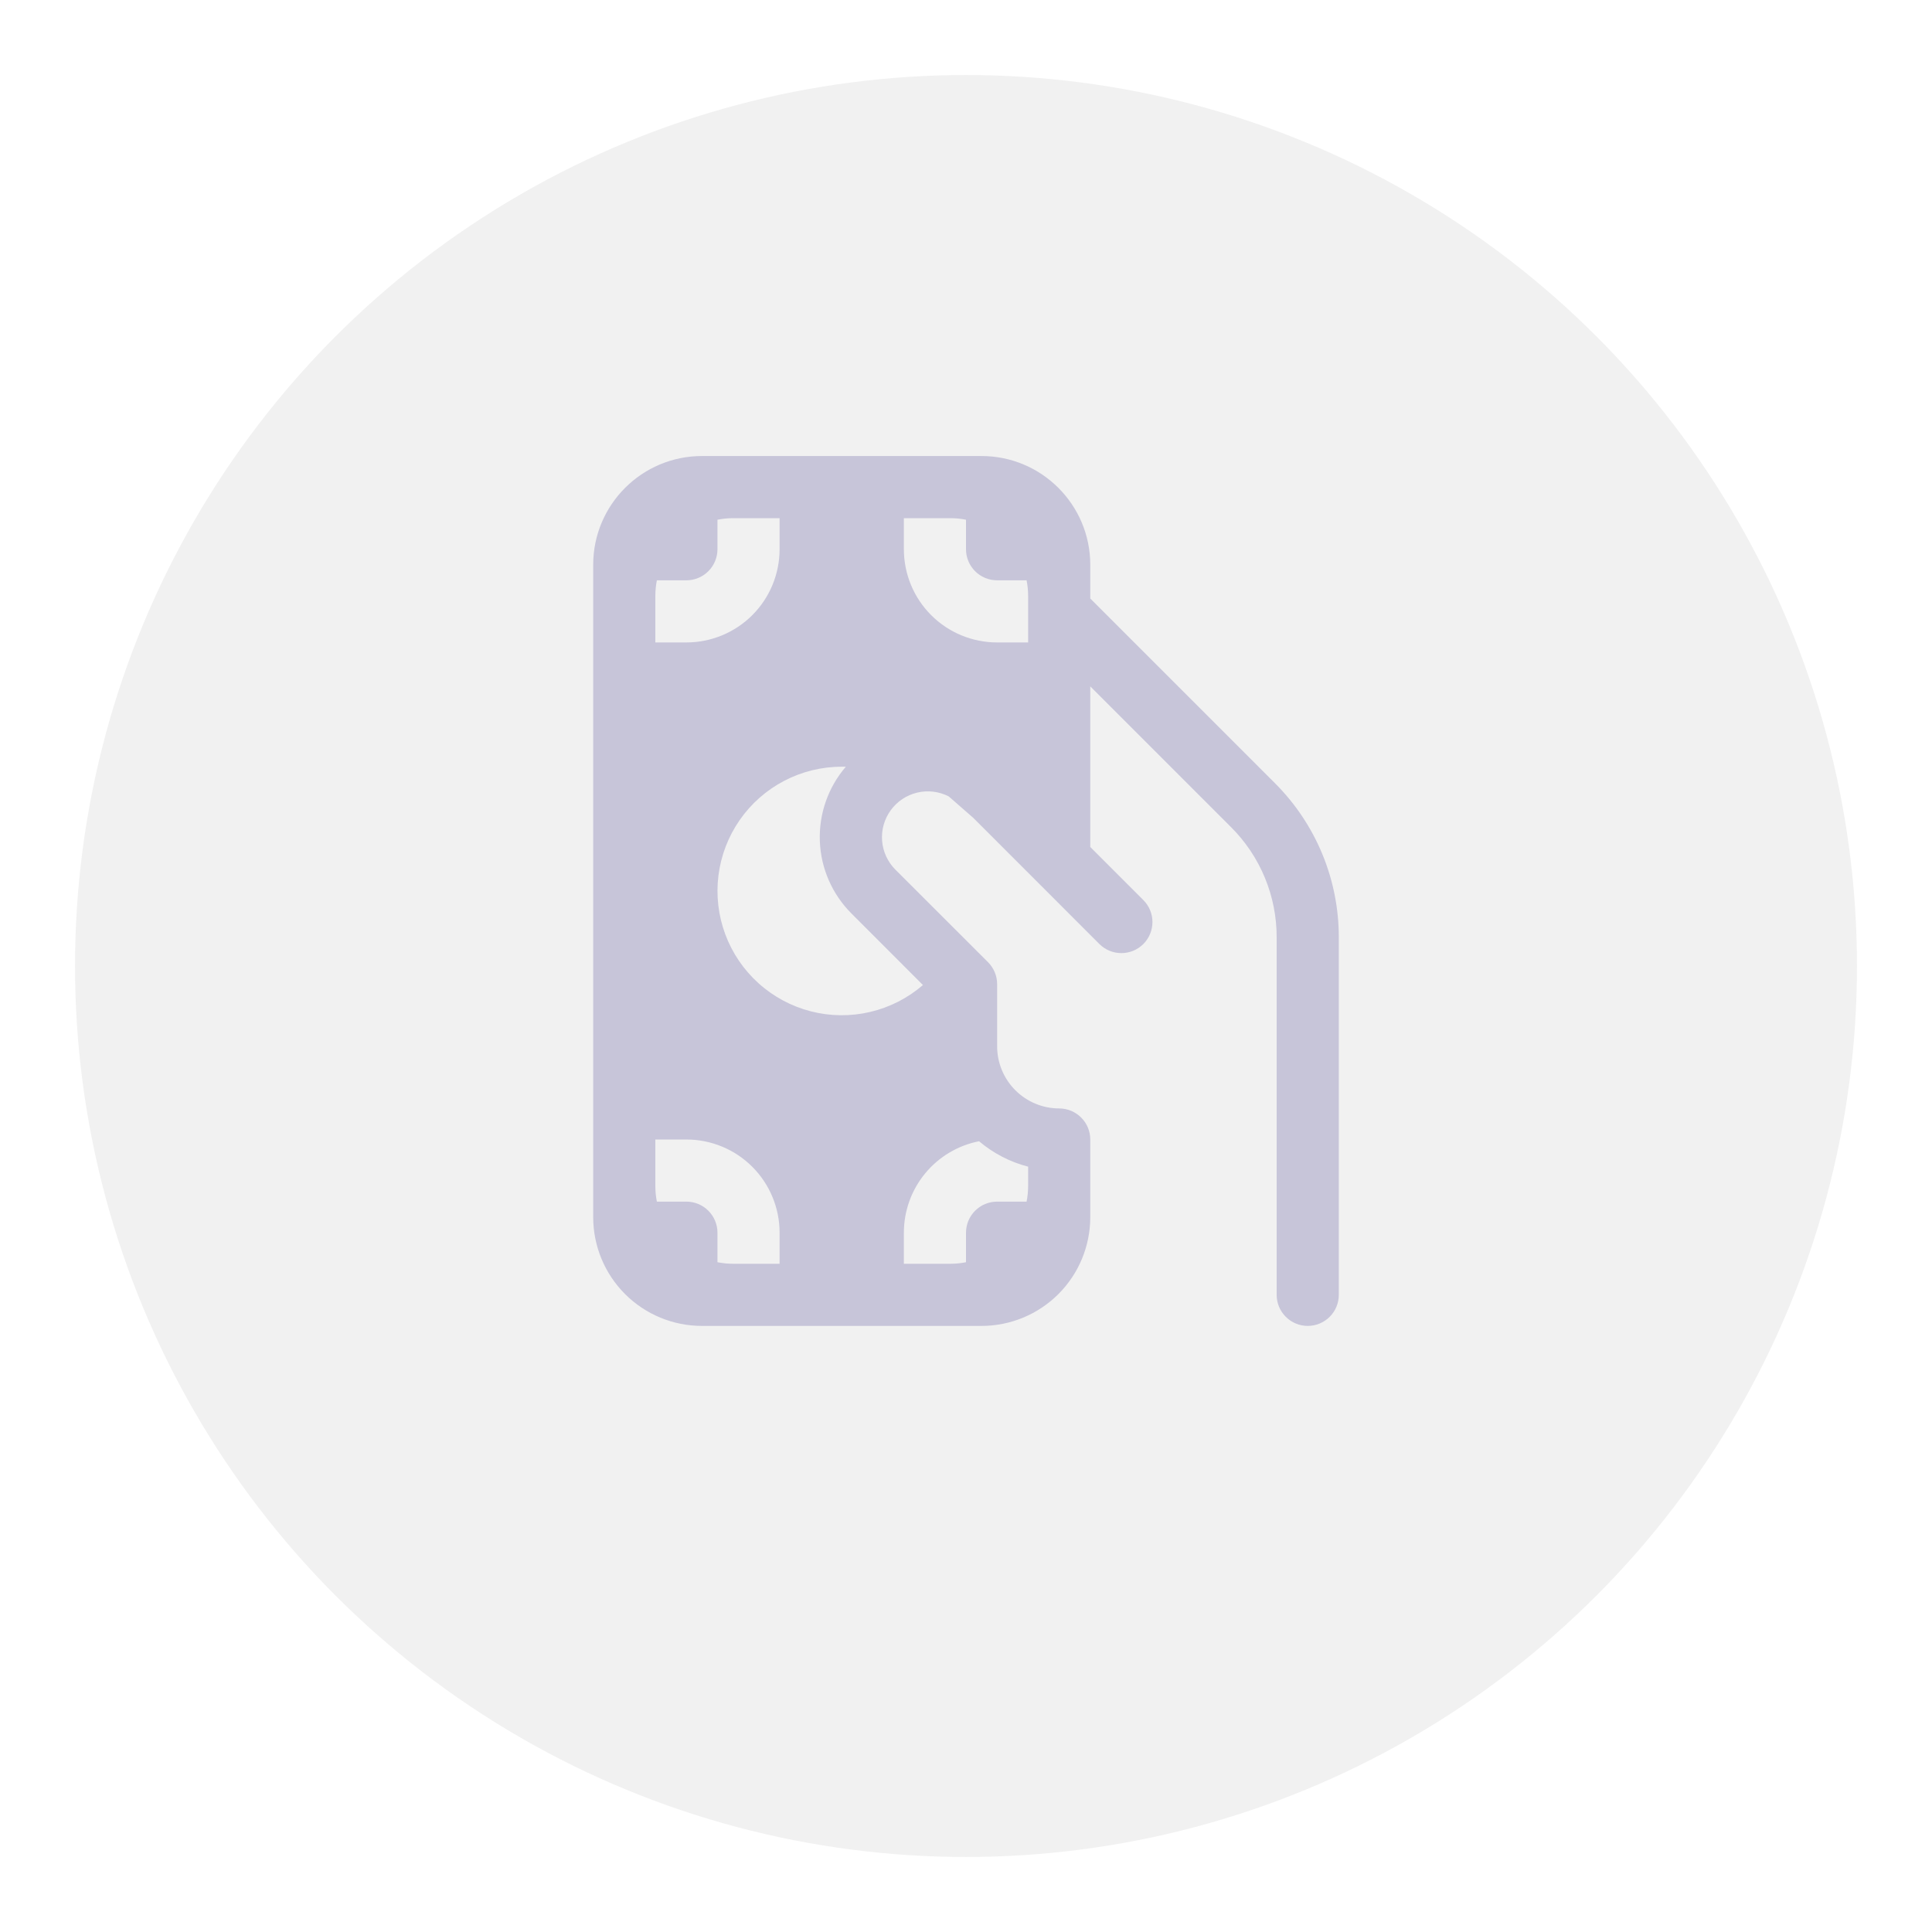
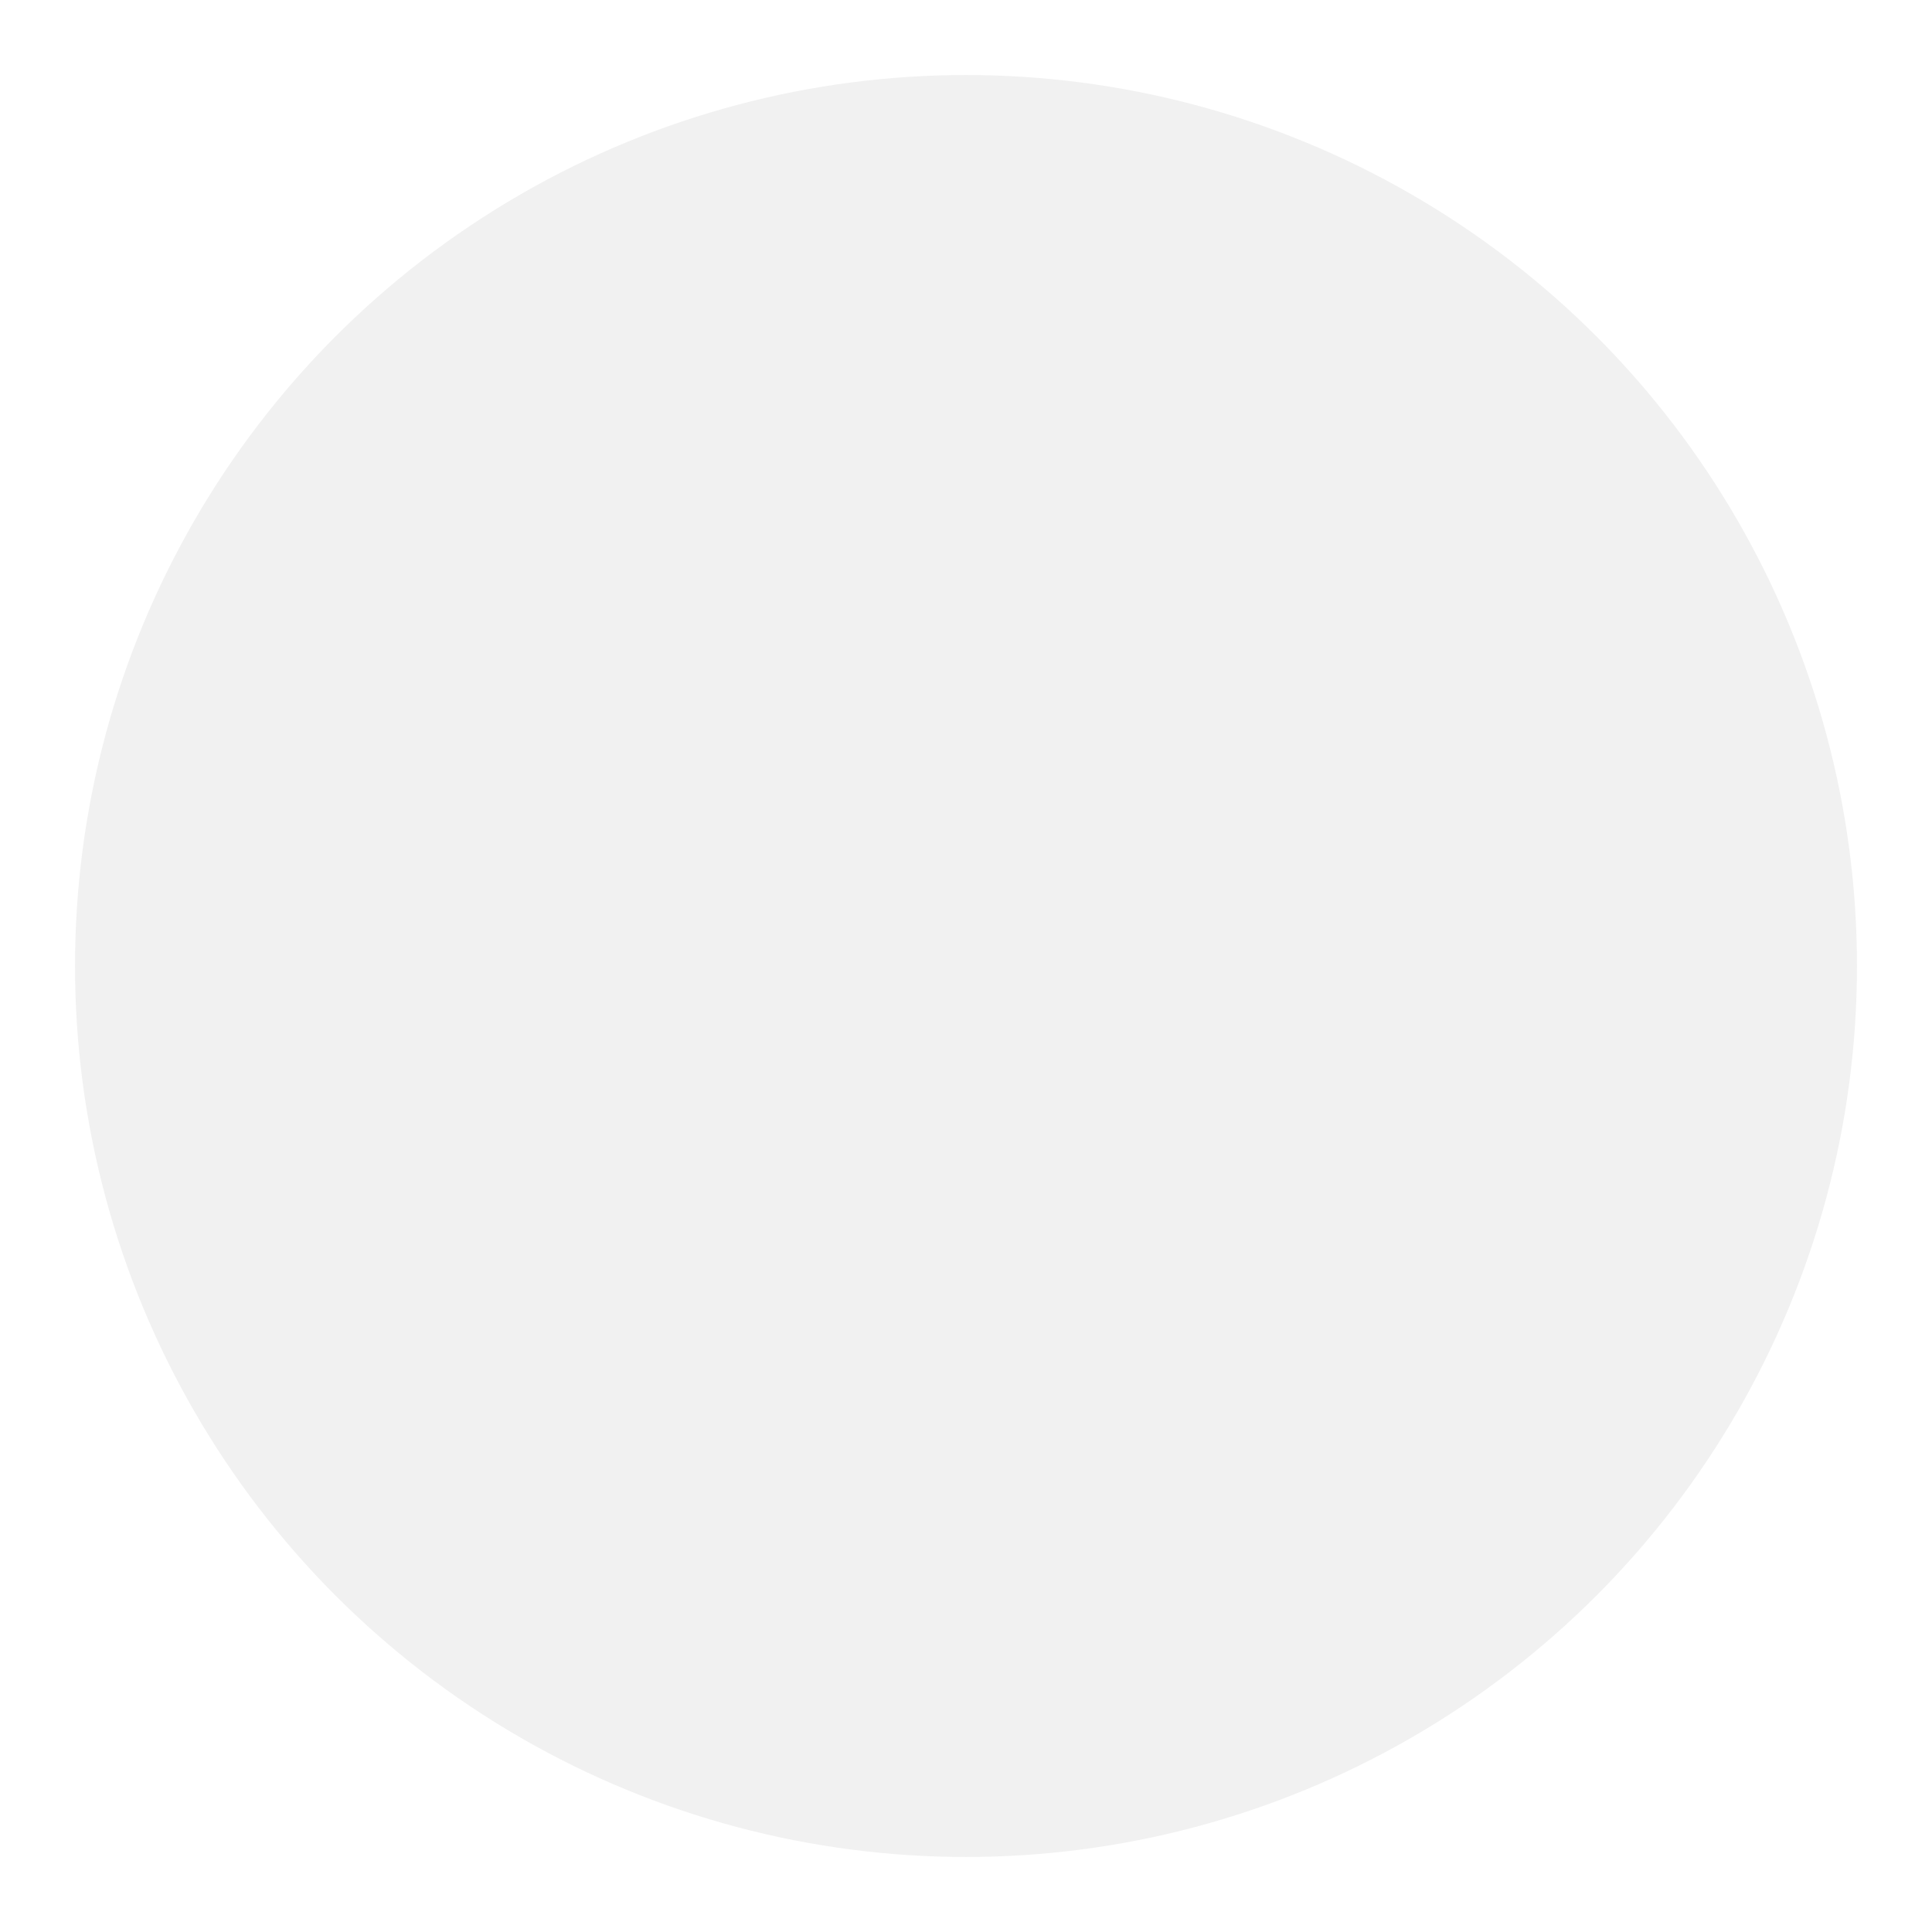
<svg xmlns="http://www.w3.org/2000/svg" width="103" height="103" viewBox="0 0 103 103" fill="none">
  <g filter="url(#filter0_d_28_28)">
    <circle cx="51.5" cy="47.5" r="47.5" fill="#F1F1F1" />
  </g>
-   <path d="M31.625 30.109C31.625 26.91 34.222 24.312 37.422 24.312H52.328C55.528 24.312 58.125 26.91 58.125 30.109V31.908L67.98 41.763C69.056 42.839 69.91 44.118 70.493 45.524C71.075 46.931 71.375 48.439 71.375 49.961V69.031C71.375 69.471 71.201 69.892 70.89 70.202C70.579 70.513 70.158 70.688 69.719 70.688C69.279 70.688 68.858 70.513 68.548 70.202C68.237 69.892 68.062 69.471 68.062 69.031V49.961C68.063 48.874 67.849 47.797 67.433 46.792C67.017 45.787 66.407 44.874 65.638 44.105L58.125 36.592V45.155L60.954 47.984C61.265 48.294 61.44 48.716 61.44 49.155C61.44 49.595 61.266 50.016 60.956 50.327C60.645 50.638 60.224 50.813 59.784 50.813C59.345 50.814 58.923 50.639 58.612 50.329L51.891 43.605L50.579 42.458C50.061 42.193 49.465 42.121 48.898 42.256C48.332 42.391 47.832 42.723 47.489 43.194C47.146 43.664 46.982 44.242 47.027 44.822C47.072 45.403 47.322 45.948 47.734 46.361L52.673 51.296C52.827 51.45 52.949 51.633 53.033 51.834C53.117 52.035 53.16 52.251 53.16 52.469V55.781C53.16 56.66 53.509 57.502 54.13 58.123C54.751 58.745 55.593 59.094 56.472 59.094C56.911 59.095 57.331 59.27 57.641 59.58C57.951 59.891 58.125 60.311 58.125 60.75V64.891C58.125 66.428 57.514 67.903 56.427 68.99C55.34 70.077 53.866 70.688 52.328 70.688H37.422C35.884 70.688 34.41 70.077 33.323 68.99C32.236 67.903 31.625 66.428 31.625 64.891V30.109ZM54.812 63.234V62.198C53.849 61.949 52.955 61.486 52.196 60.843C51.066 61.065 50.049 61.673 49.318 62.563C48.587 63.452 48.187 64.567 48.188 65.719V67.375H50.672C50.957 67.375 51.235 67.345 51.5 67.292V65.719C51.5 65.279 51.675 64.858 51.985 64.548C52.296 64.237 52.717 64.062 53.156 64.062H54.73C54.783 63.797 54.812 63.519 54.812 63.234ZM49.204 52.515L45.395 48.702C44.367 47.676 43.764 46.3 43.708 44.848C43.652 43.396 44.147 41.977 45.094 40.875H44.875C43.806 40.875 42.753 41.134 41.806 41.629C40.858 42.124 40.045 42.842 39.435 43.719C38.825 44.597 38.437 45.609 38.303 46.67C38.169 47.73 38.294 48.808 38.666 49.809C39.039 50.811 39.648 51.708 40.443 52.423C41.237 53.139 42.193 53.651 43.228 53.917C44.263 54.183 45.348 54.194 46.388 53.95C47.429 53.706 48.395 53.214 49.204 52.515ZM41.562 29.281V27.625H39.078C38.793 27.625 38.515 27.655 38.25 27.708V29.281C38.25 29.721 38.075 30.142 37.765 30.452C37.454 30.763 37.033 30.938 36.594 30.938H35.02C34.967 31.203 34.938 31.481 34.938 31.766V34.25H36.594C37.911 34.25 39.175 33.727 40.107 32.795C41.039 31.863 41.562 30.599 41.562 29.281ZM36.594 60.75H34.938V63.234C34.938 63.519 34.967 63.797 35.02 64.062H36.594C37.033 64.062 37.454 64.237 37.765 64.548C38.075 64.858 38.25 65.279 38.25 65.719V67.292C38.515 67.345 38.793 67.375 39.078 67.375H41.562V65.719C41.562 64.401 41.039 63.137 40.107 62.205C39.175 61.273 37.911 60.75 36.594 60.75ZM51.5 29.281V27.708C51.227 27.653 50.95 27.625 50.672 27.625H48.188V29.281C48.188 30.599 48.711 31.863 49.643 32.795C50.575 33.727 51.839 34.25 53.156 34.25H54.812V31.766C54.812 31.481 54.783 31.203 54.73 30.938H53.156C52.717 30.938 52.296 30.763 51.985 30.452C51.675 30.142 51.5 29.721 51.5 29.281Z" fill="#C7C5D9" />
  <defs>
    <filter id="filter0_d_28_28" x="0" y="0" width="103" height="103" filterUnits="userSpaceOnUse" color-interpolation-filters="sRGB">
      <feFlood flood-opacity="0" result="BackgroundImageFix" />
      <feColorMatrix in="SourceAlpha" type="matrix" values="0 0 0 0 0 0 0 0 0 0 0 0 0 0 0 0 0 0 127 0" result="hardAlpha" />
      <feOffset dy="4" />
      <feGaussianBlur stdDeviation="2" />
      <feComposite in2="hardAlpha" operator="out" />
      <feColorMatrix type="matrix" values="0 0 0 0 0 0 0 0 0 0 0 0 0 0 0 0 0 0 0.25 0" />
      <feBlend mode="normal" in2="BackgroundImageFix" result="effect1_dropShadow_28_28" />
      <feBlend mode="normal" in="SourceGraphic" in2="effect1_dropShadow_28_28" result="shape" />
    </filter>
  </defs>
</svg>